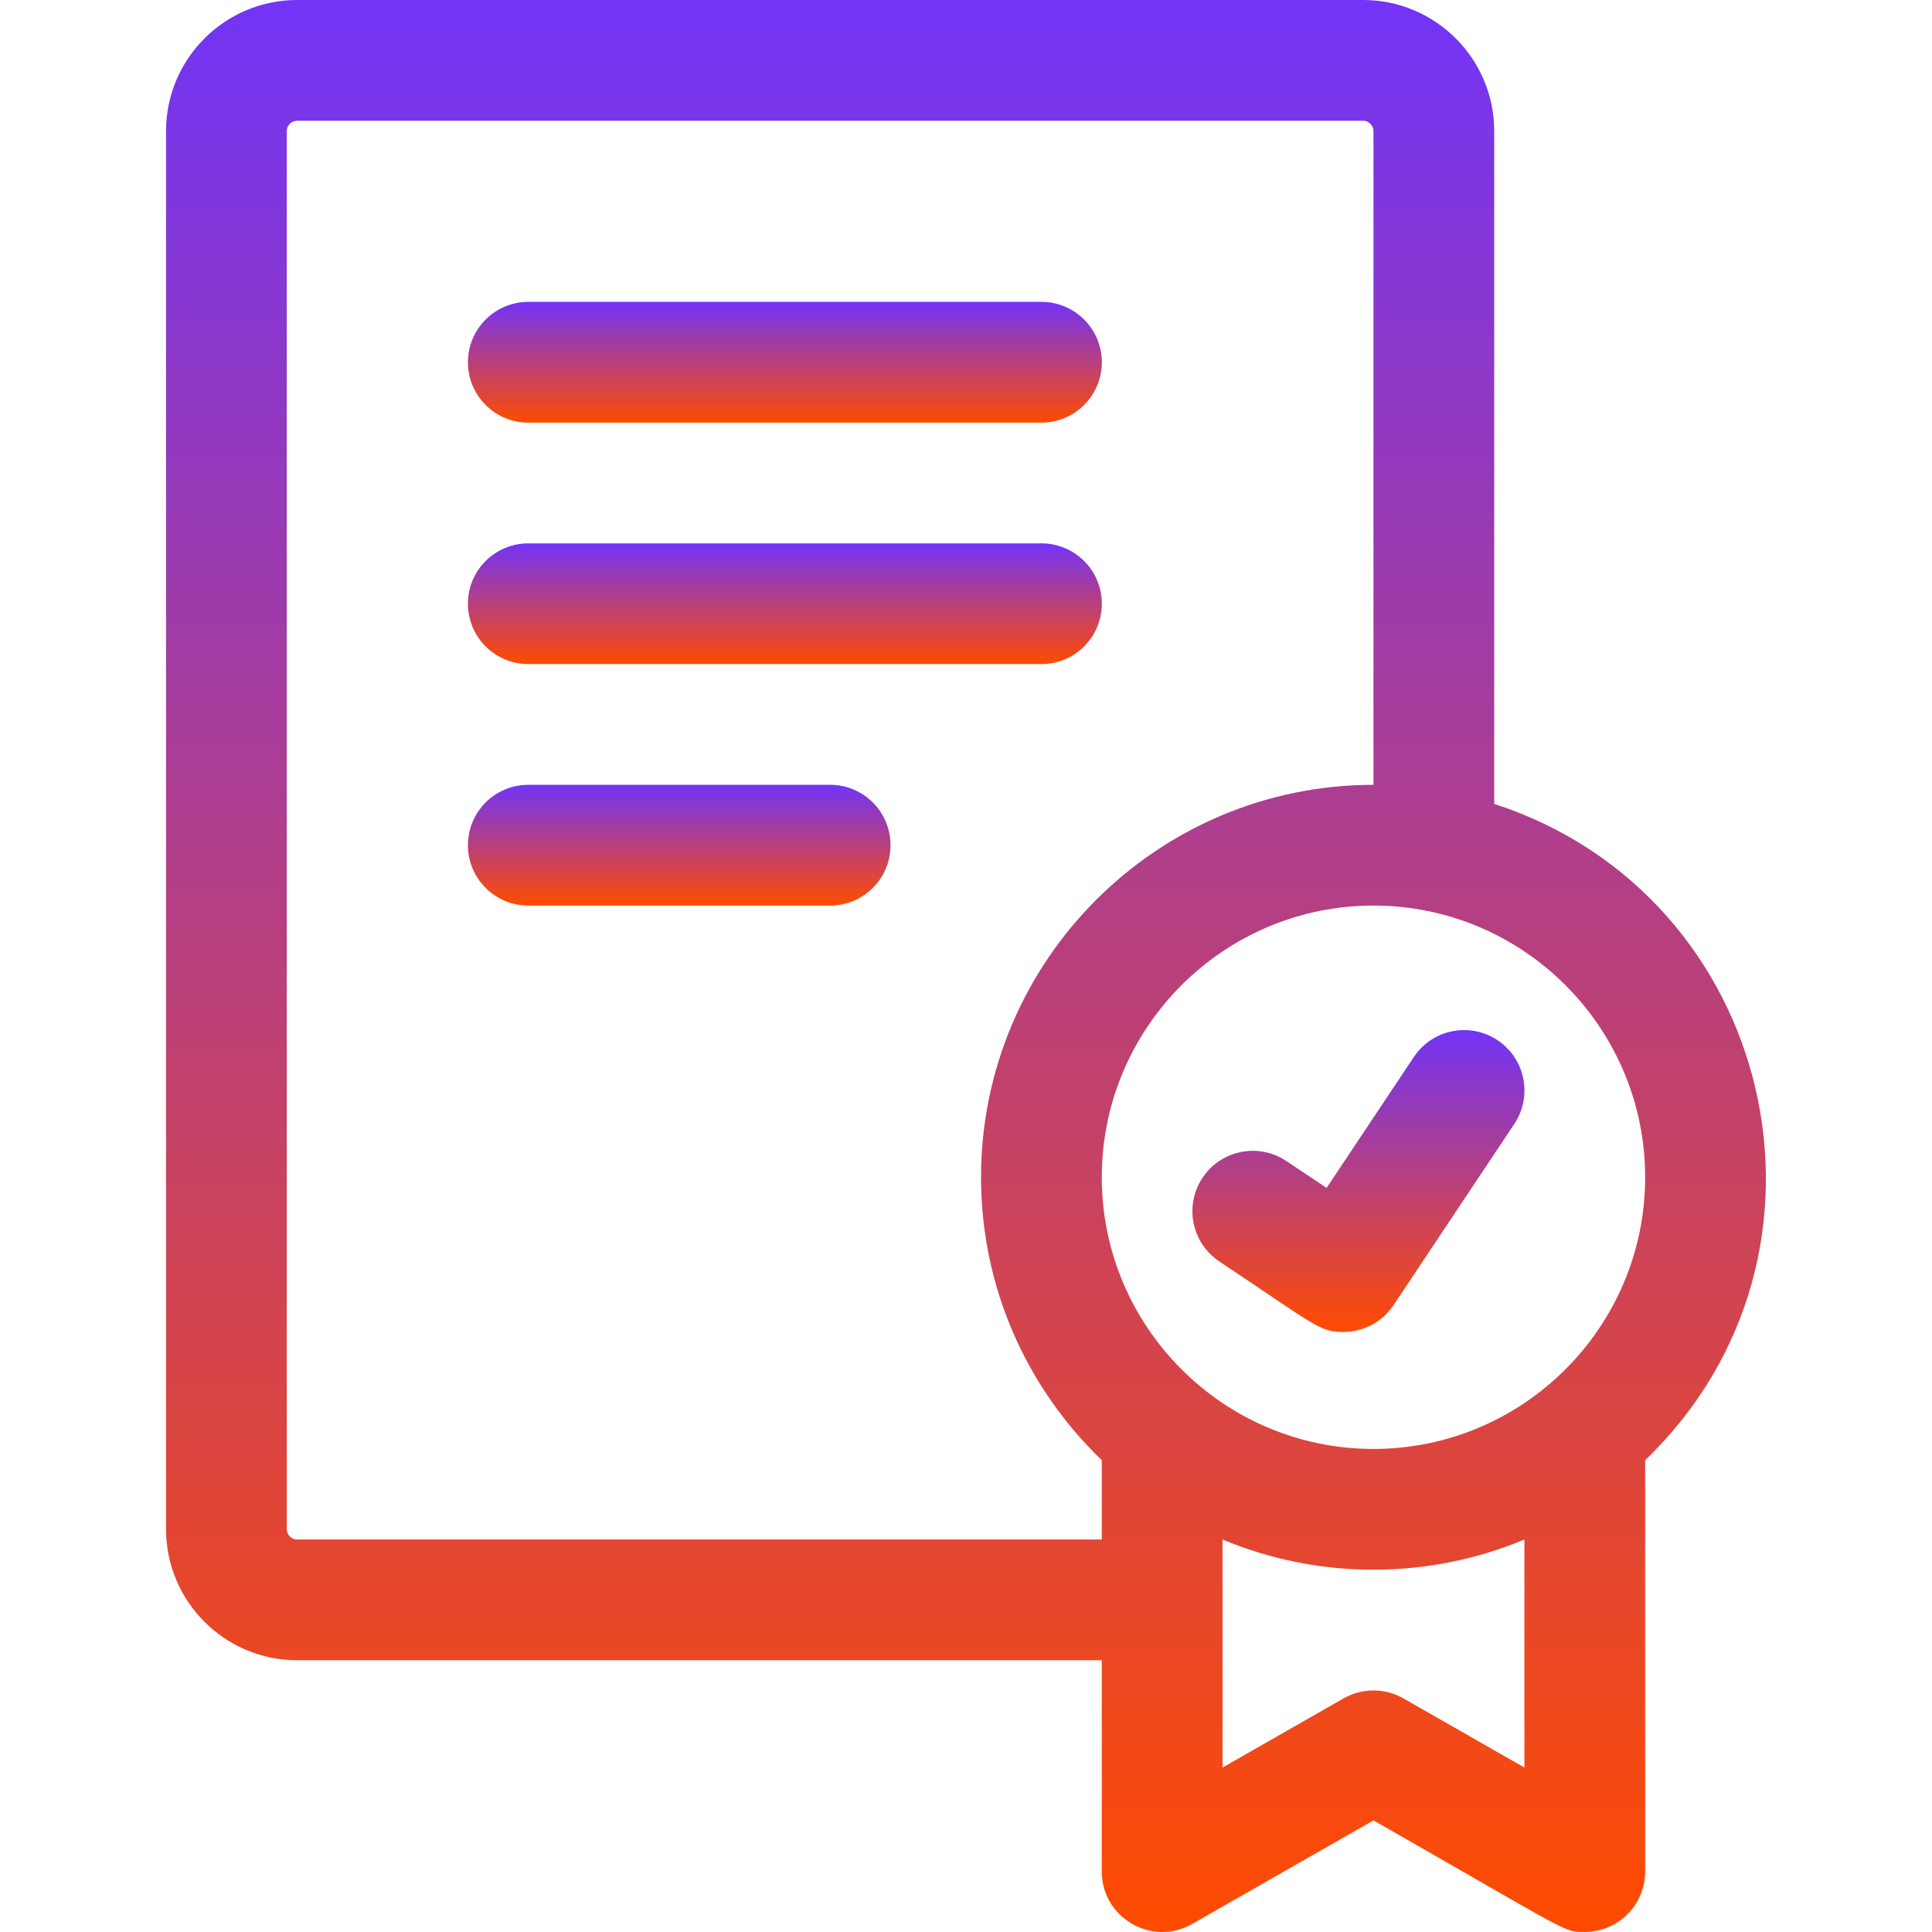
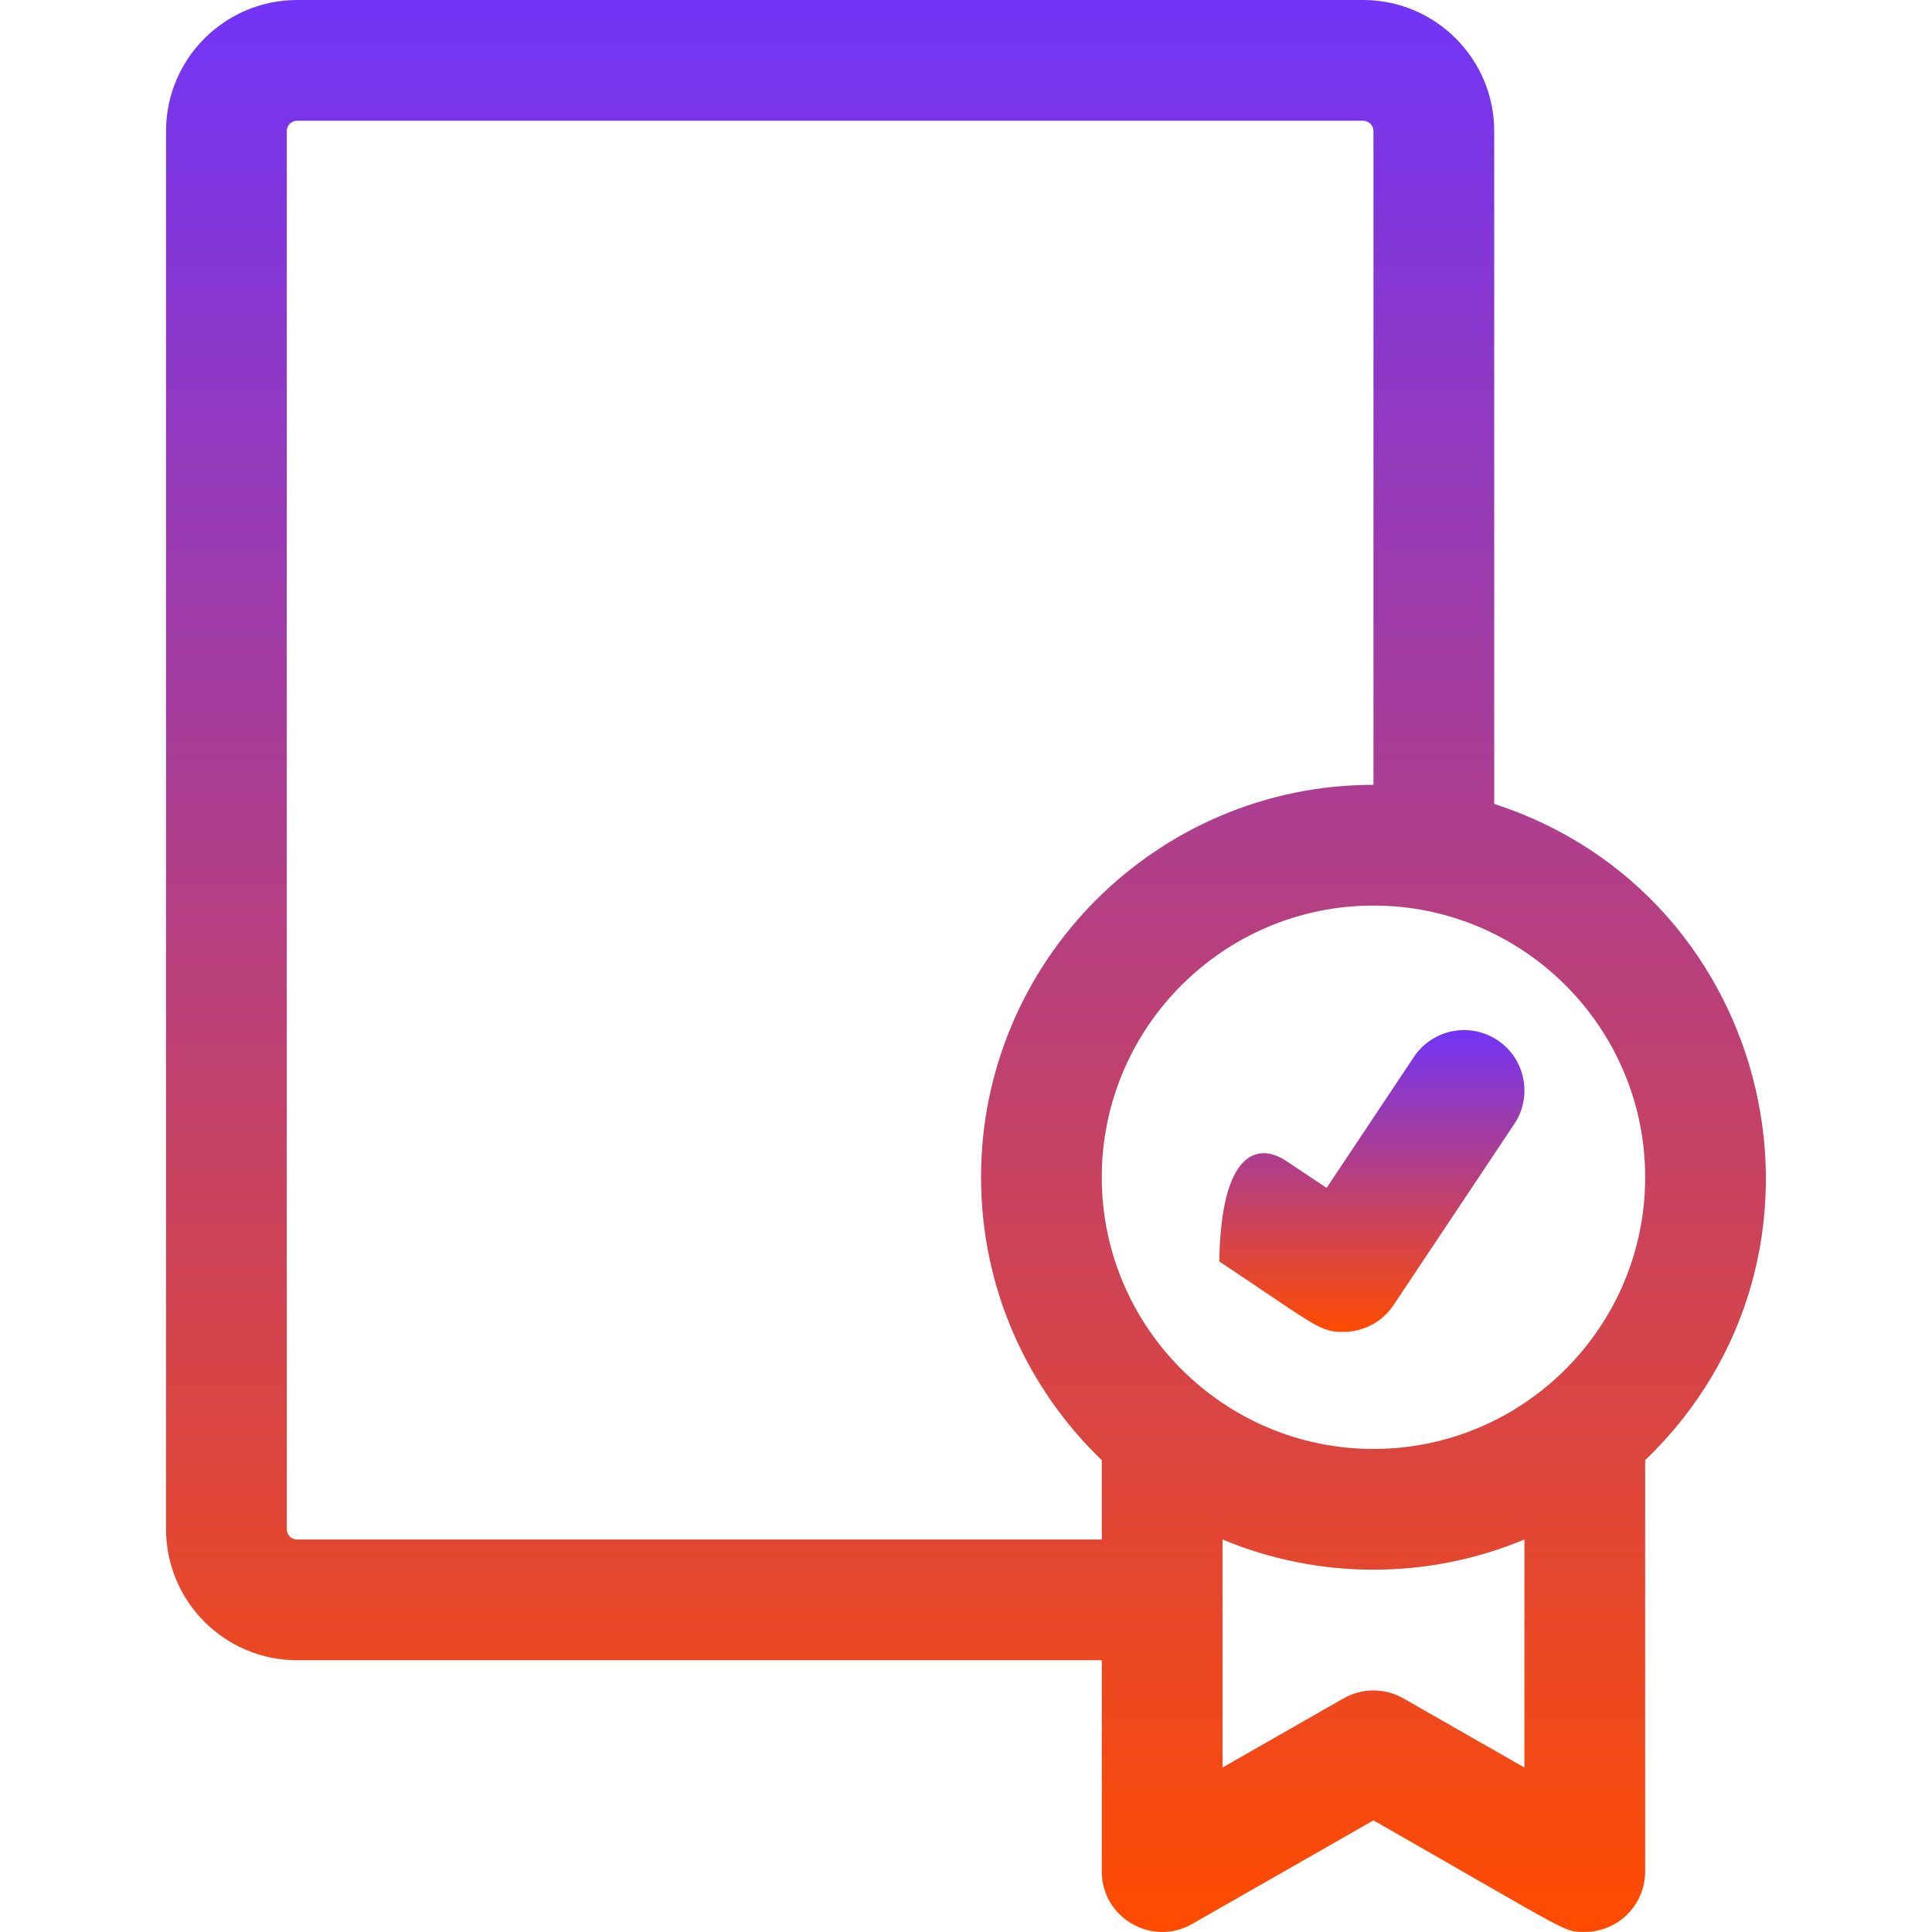
<svg xmlns="http://www.w3.org/2000/svg" width="32" height="32" viewBox="0 0 32 32" fill="none">
  <g id="certificate 2">
    <path id="Vector" d="M24.749 13.315V2.171C24.749 0.974 23.775 0 22.578 0H4.921C3.724 0 2.75 0.974 2.75 2.171V25.327C2.75 26.525 3.724 27.499 4.921 27.499H18.249V30.999C18.249 31.763 19.077 32.248 19.745 31.867L22.749 30.151C26.067 32.046 25.893 31.999 26.249 31.999C26.801 31.999 27.249 31.55 27.249 30.999V24.185C30.808 20.766 29.398 14.822 24.749 13.315ZM4.921 25.499C4.827 25.499 4.75 25.422 4.75 25.327V2.171C4.75 2.077 4.827 2 4.921 2H22.578C22.672 2 22.749 2.077 22.749 2.171V12.999C19.165 12.999 16.249 15.915 16.249 19.499C16.249 21.338 17.017 23.001 18.249 24.185V25.499H4.921ZM25.249 29.276L23.245 28.131C22.938 27.955 22.561 27.955 22.253 28.131L20.249 29.276V25.499C21.844 26.166 23.652 26.166 25.249 25.499L25.249 29.276ZM22.749 23.999C20.268 23.999 18.249 21.98 18.249 19.499C18.249 17.018 20.268 14.999 22.749 14.999C25.23 14.999 27.249 17.018 27.249 19.499C27.249 21.98 25.23 23.999 22.749 23.999Z" fill="url(#paint0_linear_21596_22297)" />
-     <path id="Vector_2" d="M22.249 22.061C21.858 22.061 21.809 21.969 20.195 20.893C19.736 20.587 19.612 19.966 19.918 19.507C20.224 19.047 20.845 18.923 21.305 19.23L21.973 19.675L23.418 17.507C23.724 17.047 24.345 16.923 24.805 17.23C25.264 17.536 25.388 18.157 25.082 18.616L23.082 21.616C22.889 21.905 22.572 22.061 22.249 22.061Z" fill="url(#paint1_linear_21596_22297)" />
-     <path id="Vector_3" d="M17.25 7H8.75C8.198 7 7.75 6.552 7.75 6C7.75 5.448 8.198 5 8.75 5H17.25C17.802 5 18.25 5.448 18.25 6C18.25 6.552 17.802 7 17.25 7Z" fill="url(#paint2_linear_21596_22297)" />
-     <path id="Vector_4" d="M17.25 10.999H8.75C8.198 10.999 7.75 10.552 7.75 9.999C7.75 9.447 8.198 9 8.75 9H17.25C17.802 9 18.25 9.447 18.25 9.999C18.25 10.552 17.802 10.999 17.25 10.999Z" fill="url(#paint3_linear_21596_22297)" />
-     <path id="Vector_5" d="M13.75 14.999H8.75C8.198 14.999 7.75 14.552 7.75 13.999C7.75 13.447 8.198 12.999 8.75 12.999H13.75C14.302 12.999 14.75 13.447 14.75 13.999C14.75 14.552 14.302 14.999 13.75 14.999Z" fill="url(#paint4_linear_21596_22297)" />
+     <path id="Vector_2" d="M22.249 22.061C21.858 22.061 21.809 21.969 20.195 20.893C20.224 19.047 20.845 18.923 21.305 19.23L21.973 19.675L23.418 17.507C23.724 17.047 24.345 16.923 24.805 17.23C25.264 17.536 25.388 18.157 25.082 18.616L23.082 21.616C22.889 21.905 22.572 22.061 22.249 22.061Z" fill="url(#paint1_linear_21596_22297)" />
  </g>
  <defs>
    <linearGradient id="paint0_linear_21596_22297" x1="15.999" y1="0" x2="15.999" y2="32" gradientUnits="userSpaceOnUse">
      <stop stop-color="#7234F7" />
      <stop offset="1" stop-color="#FF4B00" />
    </linearGradient>
    <linearGradient id="paint1_linear_21596_22297" x1="22.5" y1="17.061" x2="22.5" y2="22.061" gradientUnits="userSpaceOnUse">
      <stop stop-color="#7234F7" />
      <stop offset="1" stop-color="#FF4B00" />
    </linearGradient>
    <linearGradient id="paint2_linear_21596_22297" x1="13" y1="5" x2="13" y2="7" gradientUnits="userSpaceOnUse">
      <stop stop-color="#7234F7" />
      <stop offset="1" stop-color="#FF4B00" />
    </linearGradient>
    <linearGradient id="paint3_linear_21596_22297" x1="13" y1="9" x2="13" y2="10.999" gradientUnits="userSpaceOnUse">
      <stop stop-color="#7234F7" />
      <stop offset="1" stop-color="#FF4B00" />
    </linearGradient>
    <linearGradient id="paint4_linear_21596_22297" x1="11.25" y1="12.999" x2="11.25" y2="14.999" gradientUnits="userSpaceOnUse">
      <stop stop-color="#7234F7" />
      <stop offset="1" stop-color="#FF4B00" />
    </linearGradient>
  </defs>
</svg>